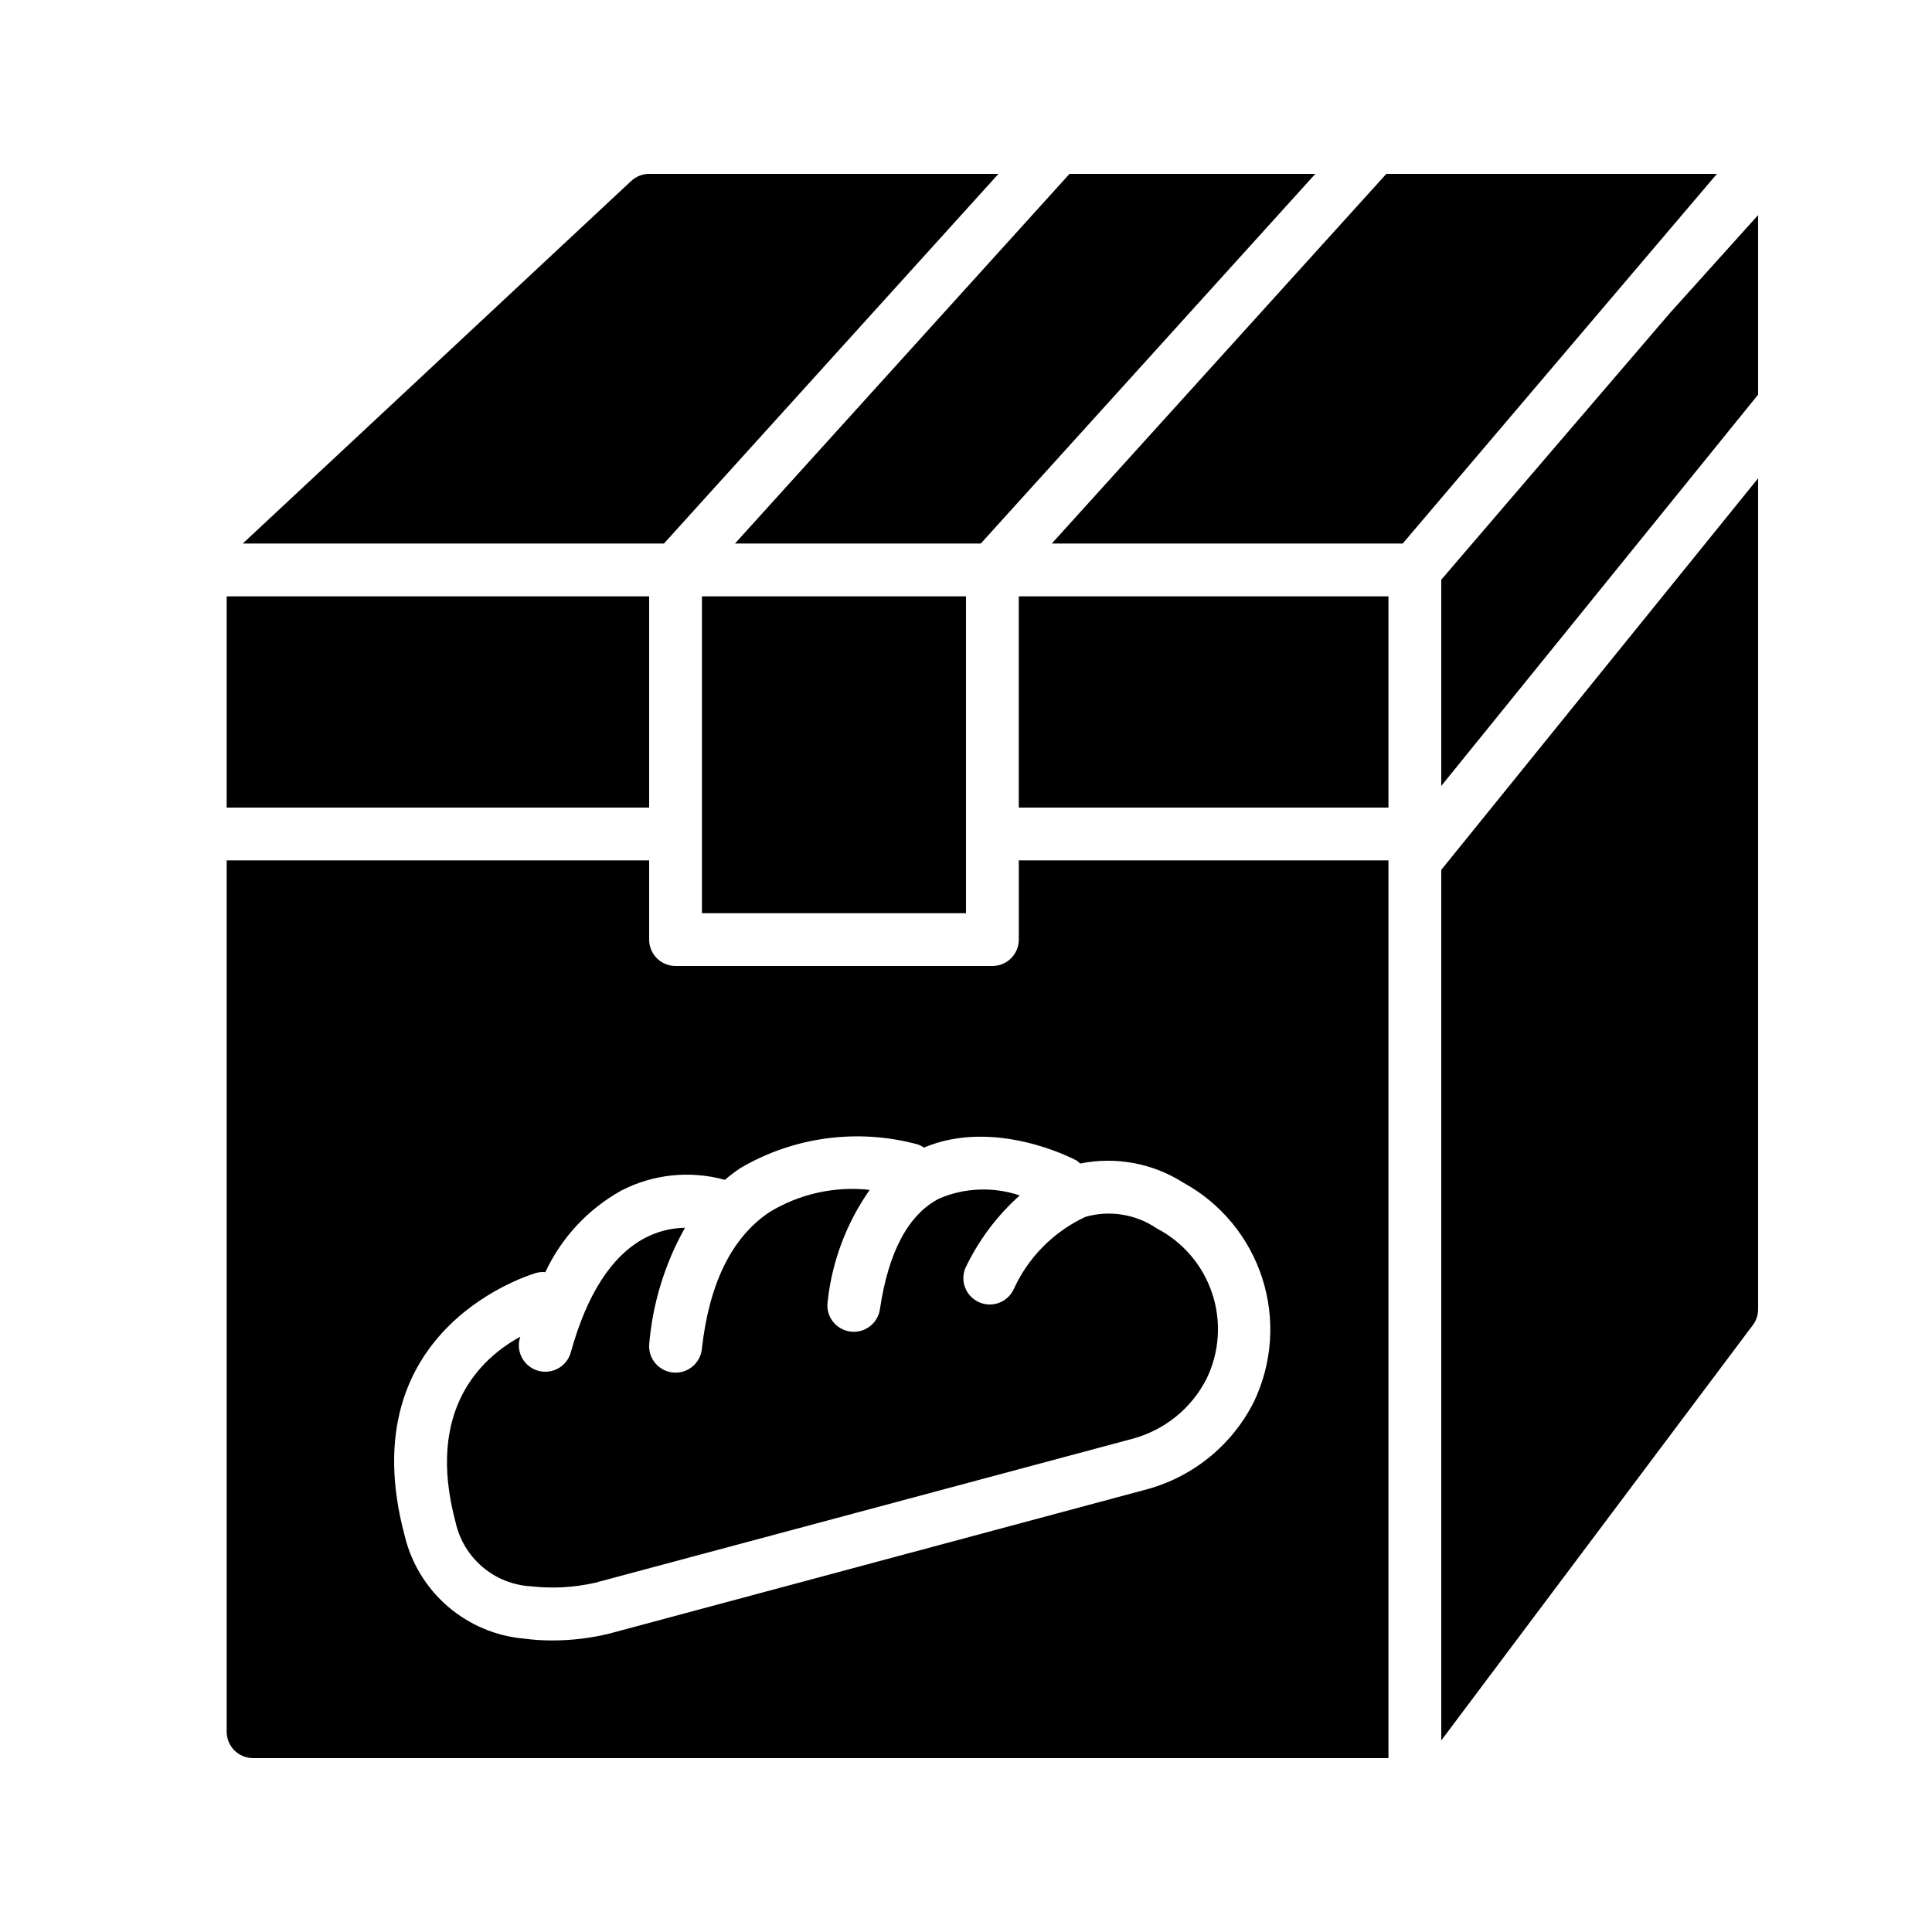
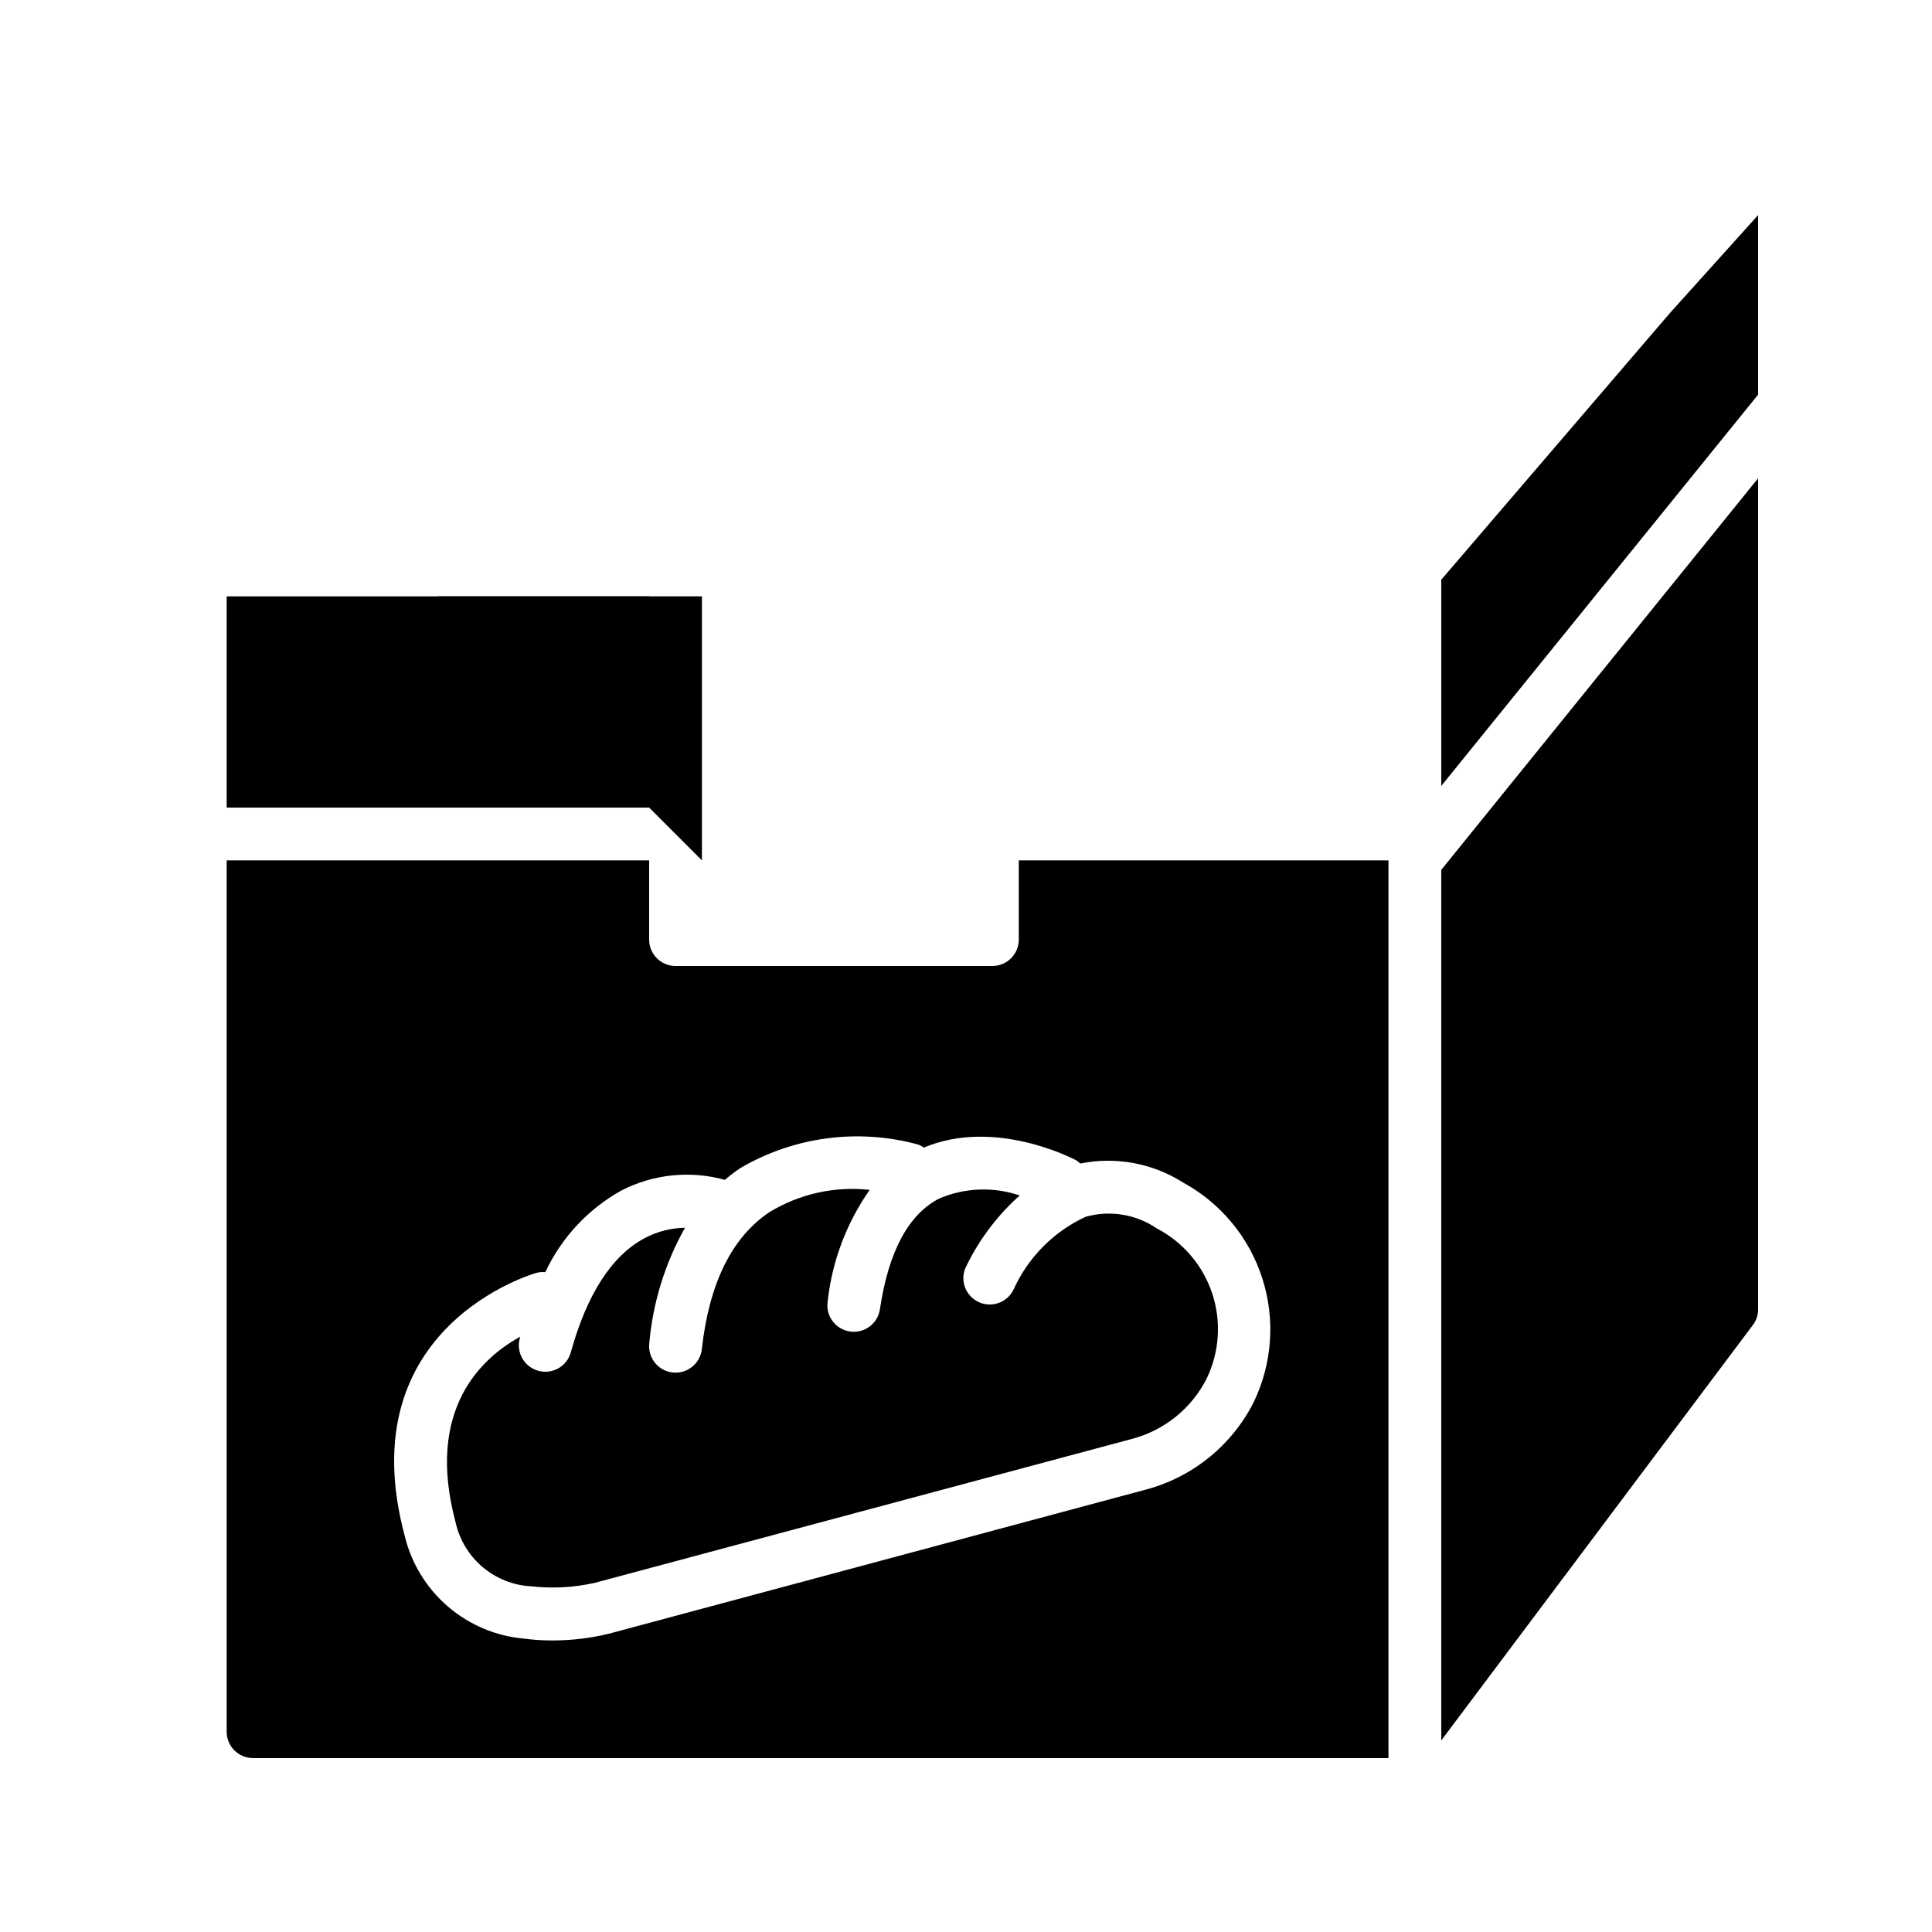
<svg xmlns="http://www.w3.org/2000/svg" fill="#000000" width="800px" height="800px" version="1.1" viewBox="144 144 512 512">
  <g>
    <path d="m204.07 302.04h111.96v55.98h-111.96z" />
-     <path d="m413.99 302.04h97.965v55.98h-97.965z" />
-     <path d="m330.02 372.01v13.996h69.977v-83.969h-69.977z" />
+     <path d="m330.02 372.01v13.996v-83.969h-69.977z" />
    <path d="m525.95 297.63v54.648l83.969-103.7v-47.582l-23.371 25.961z" />
    <path d="m525.95 605.23 82.57-110.07c0.914-1.207 1.406-2.684 1.398-4.199v-220.21l-83.969 103.77z" />
-     <path d="m311.27 191.97-102.93 96.07h111.61l88.656-97.961h-92.574c-1.77 0.004-3.469 0.68-4.758 1.891z" />
-     <path d="m427.43 190.08-88.656 97.961h65.145l88.656-97.961z" />
-     <path d="m511.39 190.08-88.656 97.961h92.996l83.27-97.961z" />
    <path d="m284.78 564.39c5.637 0.637 11.336 0.324 16.871-0.93l142.25-38.113h-0.004c8.621-2.238 15.863-8.074 19.883-16.02 3.402-7.043 3.926-15.141 1.461-22.566-2.465-7.426-7.727-13.602-14.668-17.211-5.527-3.777-12.449-4.906-18.891-3.082-8.477 3.938-15.258 10.793-19.098 19.312-1.645 3.367-5.652 4.84-9.086 3.34s-5.078-5.441-3.727-8.938c3.473-7.363 8.391-13.953 14.465-19.375-6.934-2.348-14.492-2.074-21.238 0.77-8.207 4.156-13.531 14.051-15.812 29.391-0.508 3.426-3.449 5.965-6.914 5.969-0.348-0.004-0.691-0.027-1.035-0.078-1.836-0.27-3.488-1.262-4.598-2.75-1.105-1.492-1.574-3.363-1.301-5.199 1.16-10.645 4.992-20.82 11.141-29.586-9.273-1.02-18.625 1.062-26.59 5.922-9.938 6.656-15.953 18.844-17.887 36.238-0.371 3.574-3.383 6.285-6.977 6.277-0.258 0-0.52-0.016-0.777-0.043-3.828-0.426-6.594-3.863-6.184-7.695 0.938-10.773 4.168-21.223 9.465-30.648-3.703 0.051-7.344 0.98-10.621 2.715-8.738 4.617-15.352 14.82-19.641 30.312-0.844 3.027-3.602 5.125-6.746 5.121-0.633 0-1.258-0.086-1.867-0.25-1.797-0.492-3.32-1.676-4.242-3.293-0.918-1.621-1.156-3.535-0.656-5.328 0.043-0.148 0.09-0.281 0.133-0.426-10.195 5.598-25.191 19.172-17.152 49.211 1.031 4.625 3.547 8.789 7.164 11.852 3.621 3.062 8.145 4.856 12.879 5.102z" />
    <path d="m204.07 602.92c0 1.855 0.734 3.637 2.047 4.949s3.094 2.047 4.949 2.047h300.89v-237.91h-97.965v20.992c0 1.855-0.734 3.637-2.047 4.949s-3.094 2.051-4.949 2.051h-83.969c-3.863 0-6.996-3.133-6.996-7v-20.992h-111.96zm82.203-121.63c0.734-0.176 1.488-0.227 2.238-0.152 4.285-9.168 11.355-16.75 20.203-21.664 8.453-4.336 18.23-5.336 27.387-2.801 1.305-1.121 2.676-2.164 4.102-3.125 14.23-8.332 31.219-10.578 47.125-6.231 0.539 0.203 1.051 0.473 1.52 0.805 18.789-7.922 39.527 2.926 40.438 3.414v0.004c0.348 0.238 0.676 0.508 0.973 0.809 9.406-1.914 19.188-0.105 27.289 5.047 9.965 5.441 17.461 14.496 20.949 25.301 3.492 10.805 2.703 22.535-2.195 32.777-5.801 11.555-16.293 20.055-28.801 23.328l-142.23 38.172c-4.898 1.176-9.918 1.77-14.957 1.762-2.477 0.004-4.945-0.156-7.398-0.48-7.465-0.648-14.539-3.629-20.223-8.516-5.68-4.887-9.684-11.434-11.441-18.719-14.918-55.656 34.52-69.598 35.023-69.73z" />
  </g>
</svg>